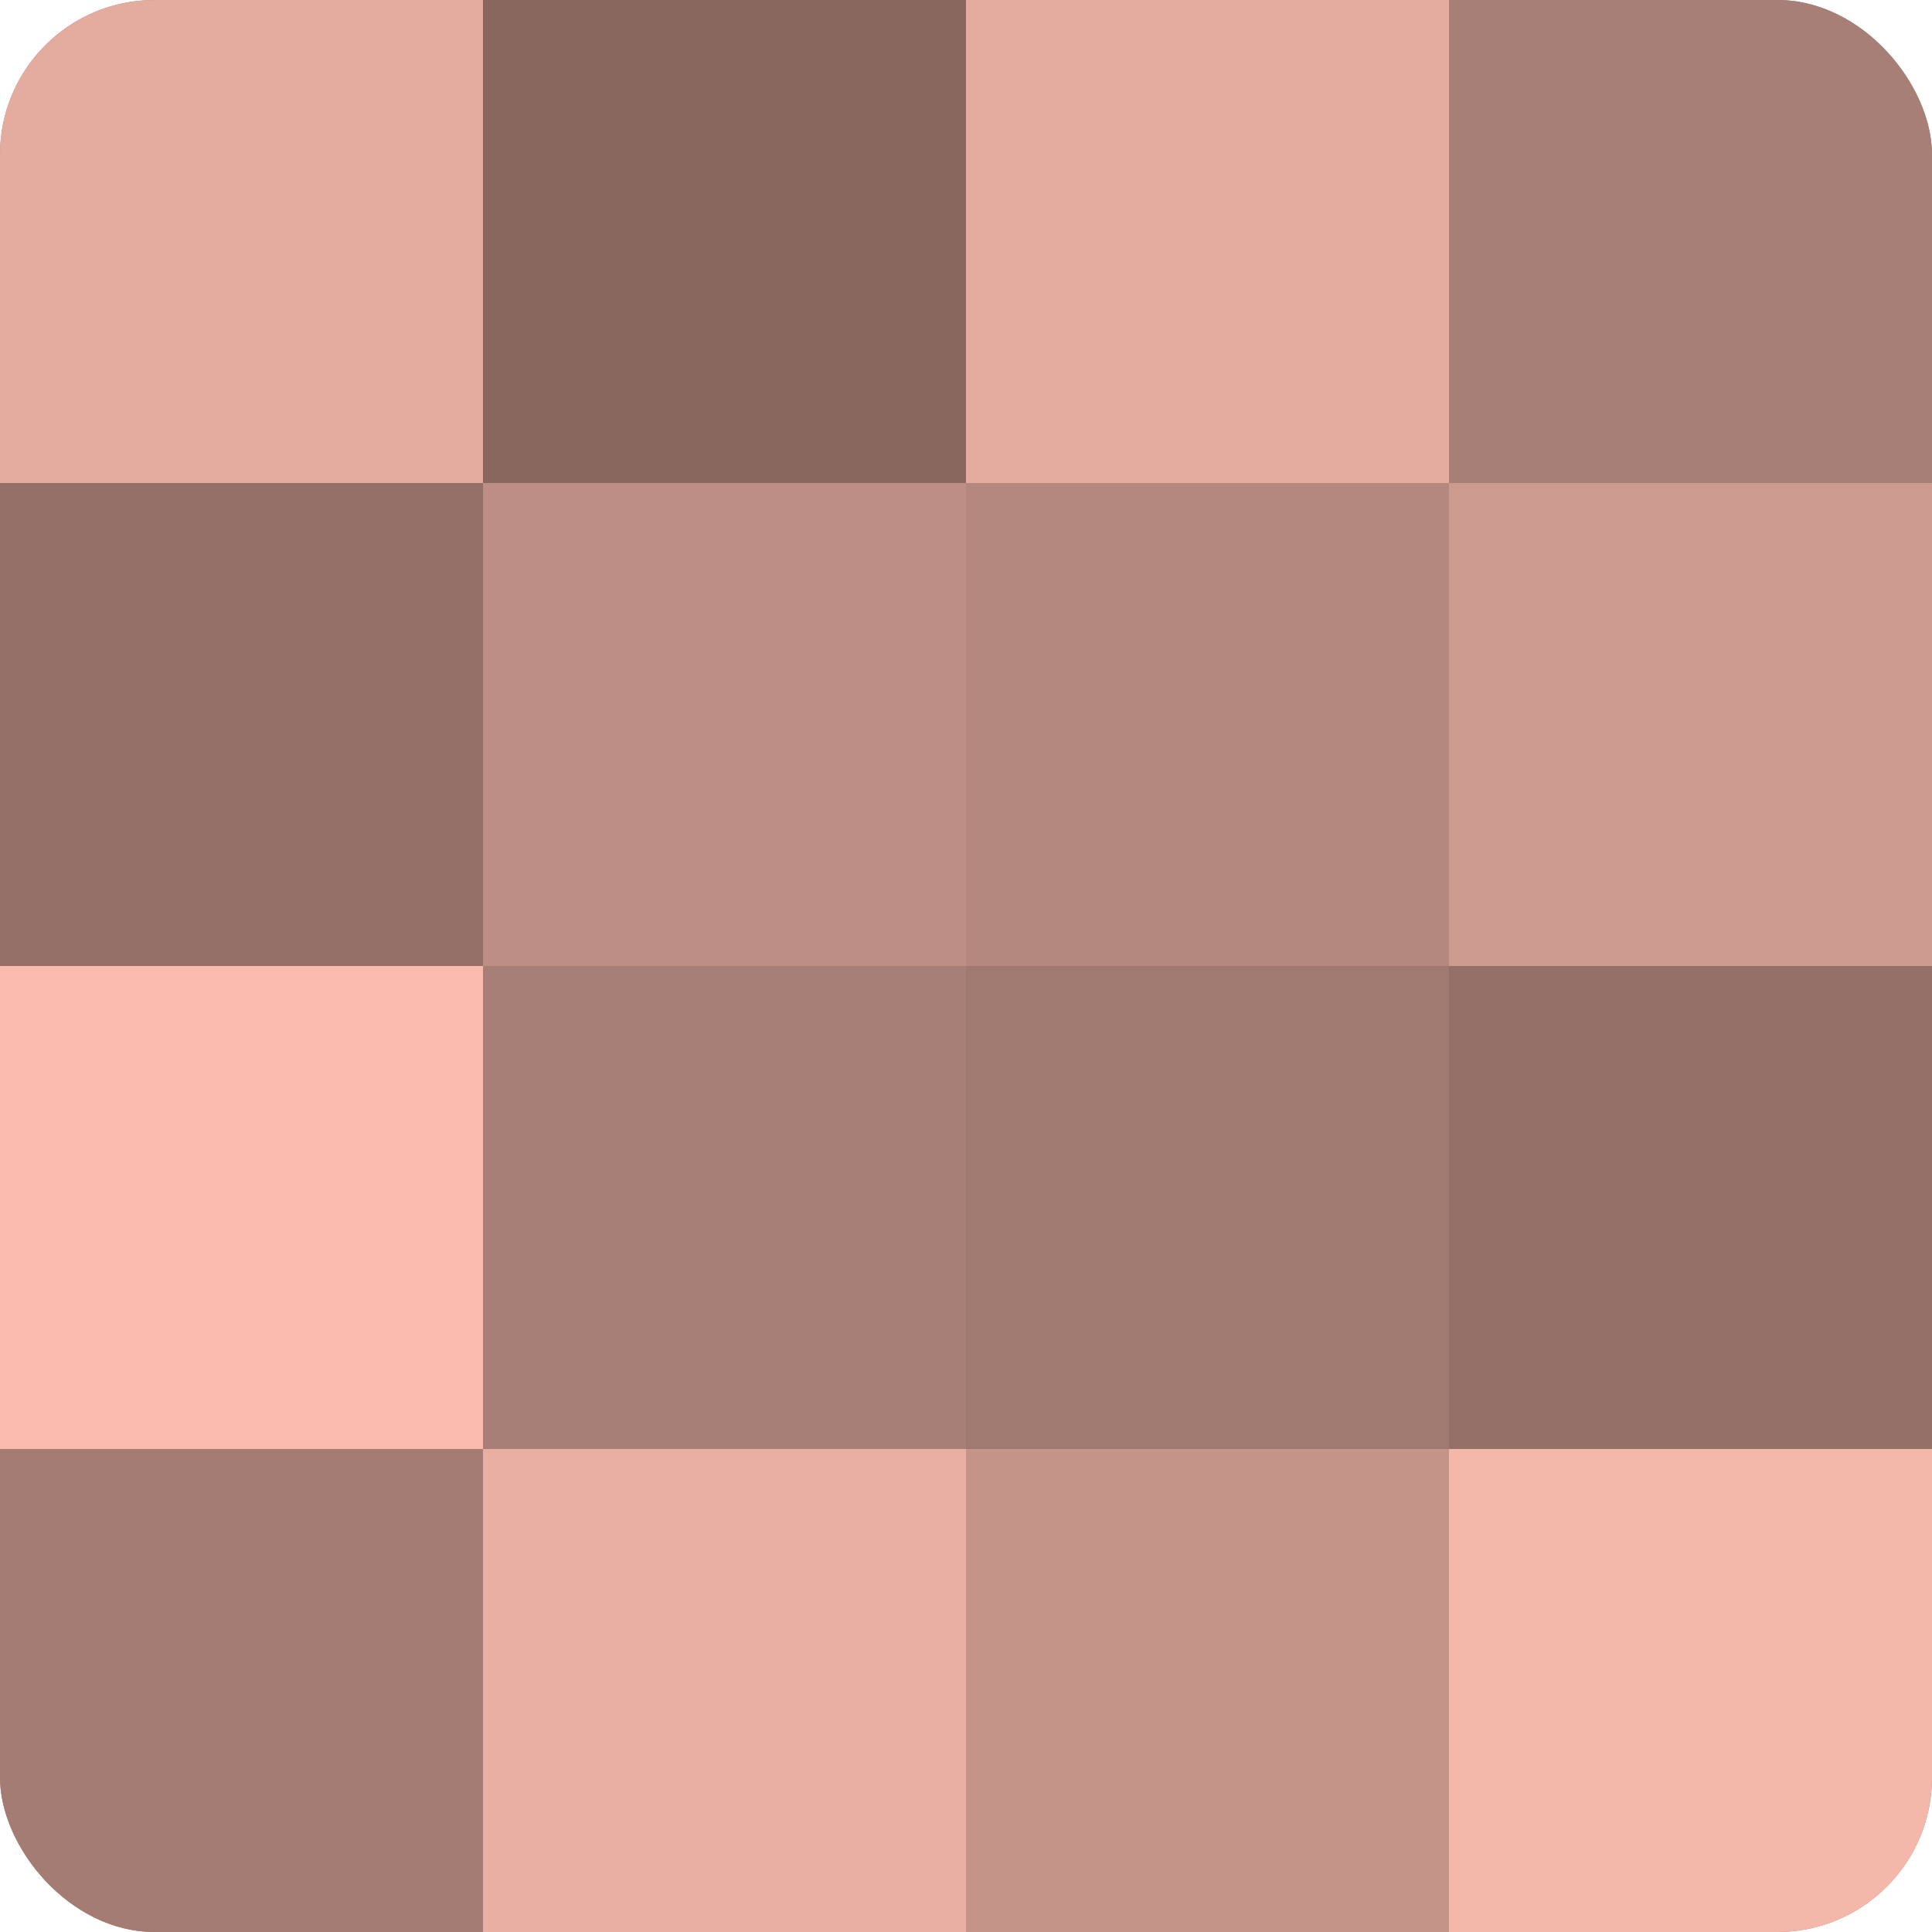
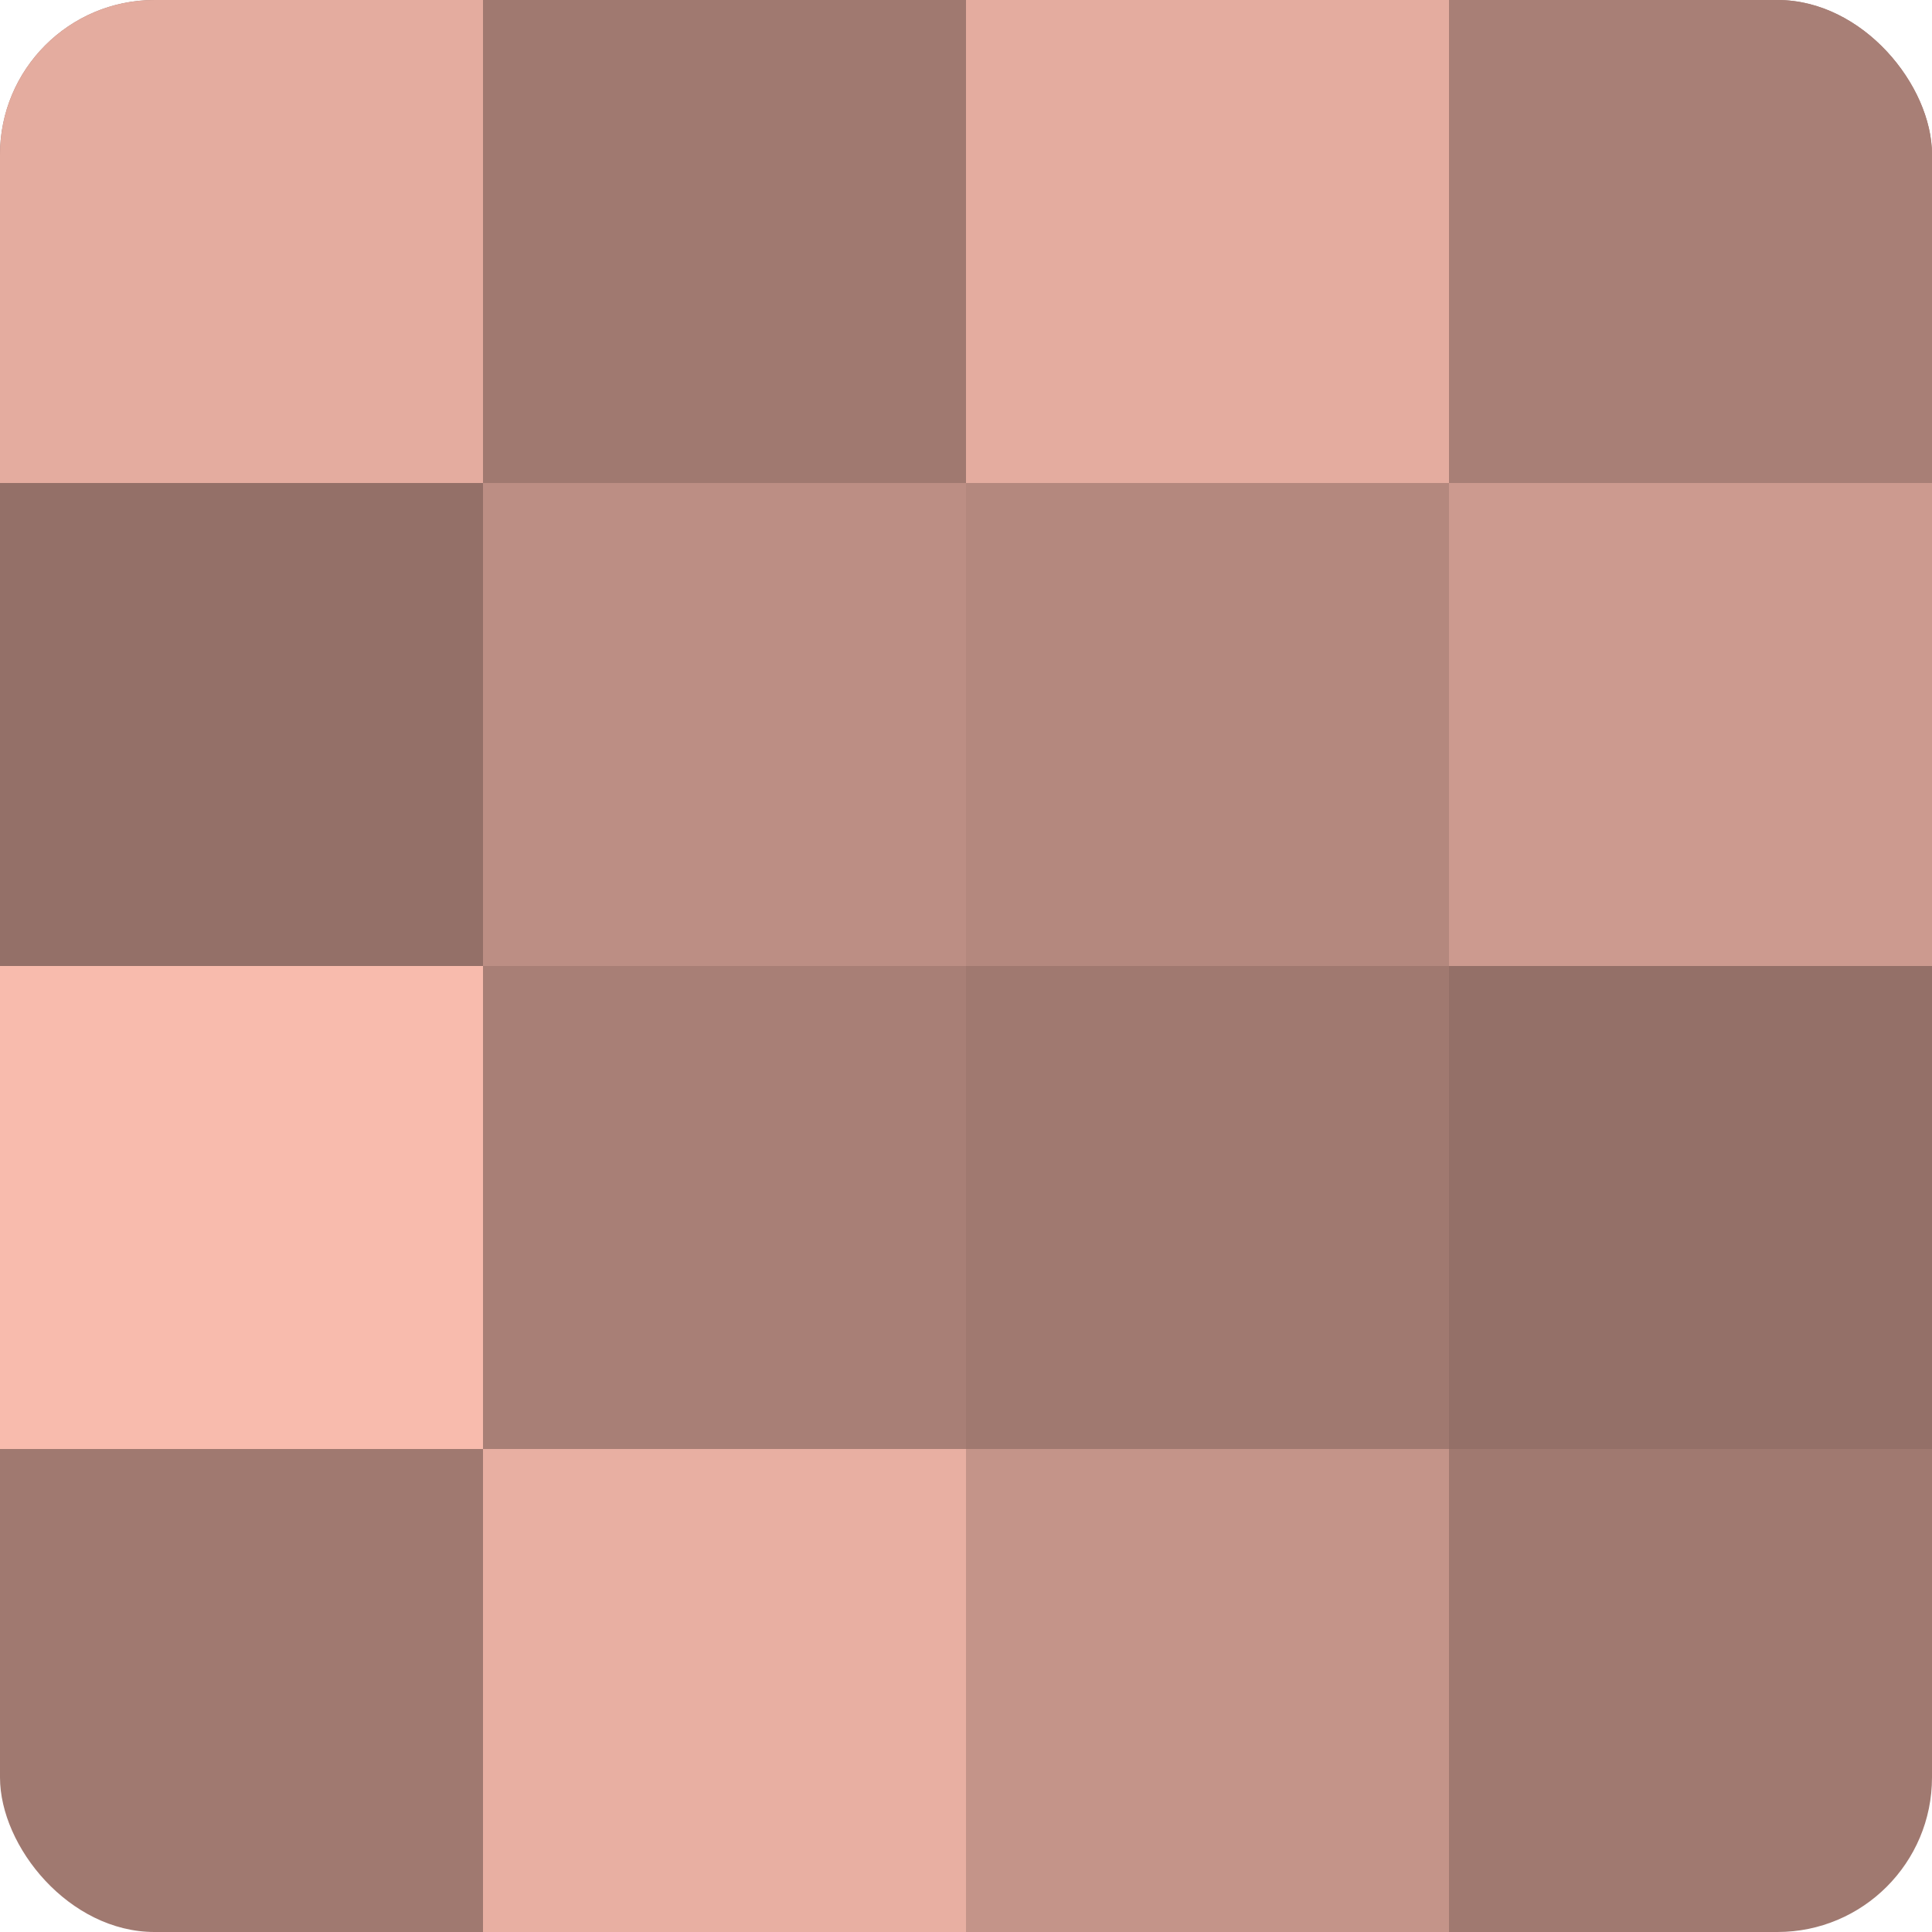
<svg xmlns="http://www.w3.org/2000/svg" width="80" height="80" viewBox="0 0 100 100" preserveAspectRatio="xMidYMid meet">
  <defs>
    <clipPath id="c" width="100" height="100">
      <rect width="100" height="100" rx="8" ry="8" />
    </clipPath>
  </defs>
  <g clip-path="url(#c)">
    <rect width="100" height="100" fill="#a07970" />
    <rect width="25" height="25" fill="#e4ac9f" />
    <rect y="25" width="25" height="25" fill="#947068" />
    <rect y="50" width="25" height="25" fill="#f8bbad" />
-     <rect y="75" width="25" height="25" fill="#a47c73" />
-     <rect x="25" width="25" height="25" fill="#88675f" />
    <rect x="25" y="25" width="25" height="25" fill="#bc8e84" />
    <rect x="25" y="50" width="25" height="25" fill="#a87f76" />
    <rect x="25" y="75" width="25" height="25" fill="#e8afa2" />
    <rect x="50" width="25" height="25" fill="#e4ac9f" />
    <rect x="50" y="25" width="25" height="25" fill="#b4887e" />
-     <rect x="50" y="50" width="25" height="25" fill="#a07970" />
    <rect x="50" y="75" width="25" height="25" fill="#c49489" />
    <rect x="75" width="25" height="25" fill="#a87f76" />
    <rect x="75" y="25" width="25" height="25" fill="#cc9a8f" />
    <rect x="75" y="50" width="25" height="25" fill="#947068" />
-     <rect x="75" y="75" width="25" height="25" fill="#f4b8ab" />
  </g>
</svg>